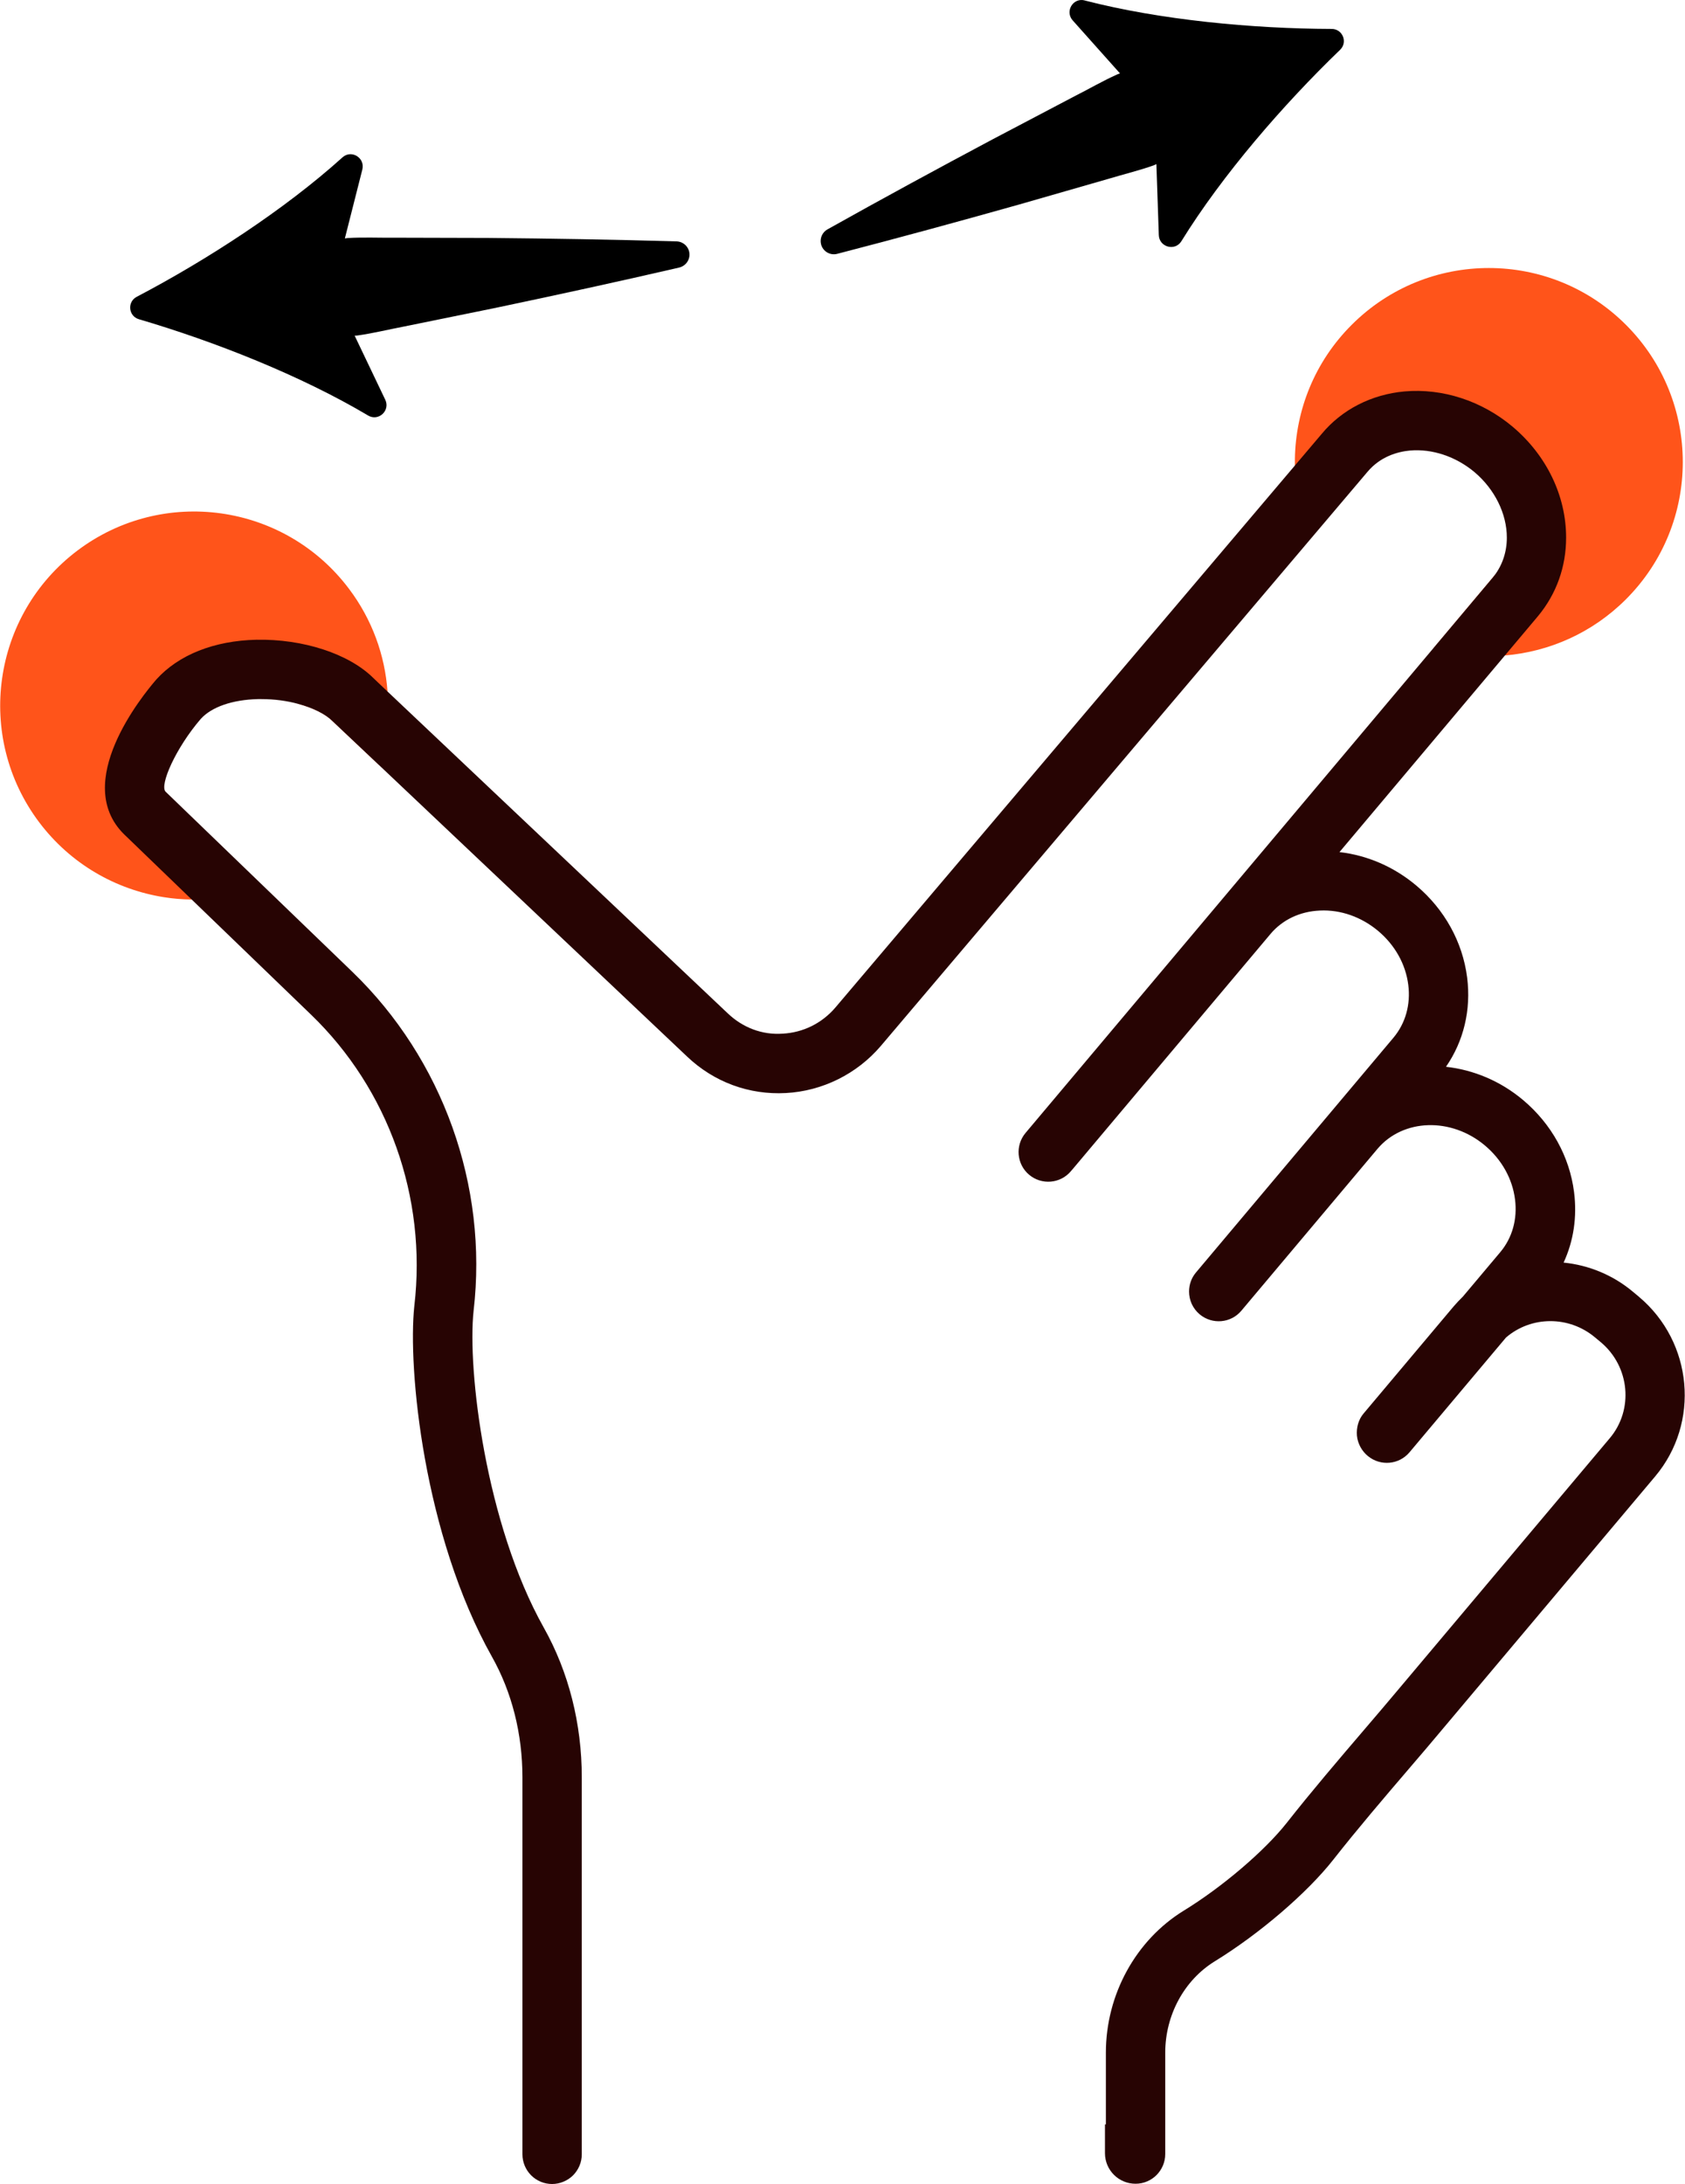
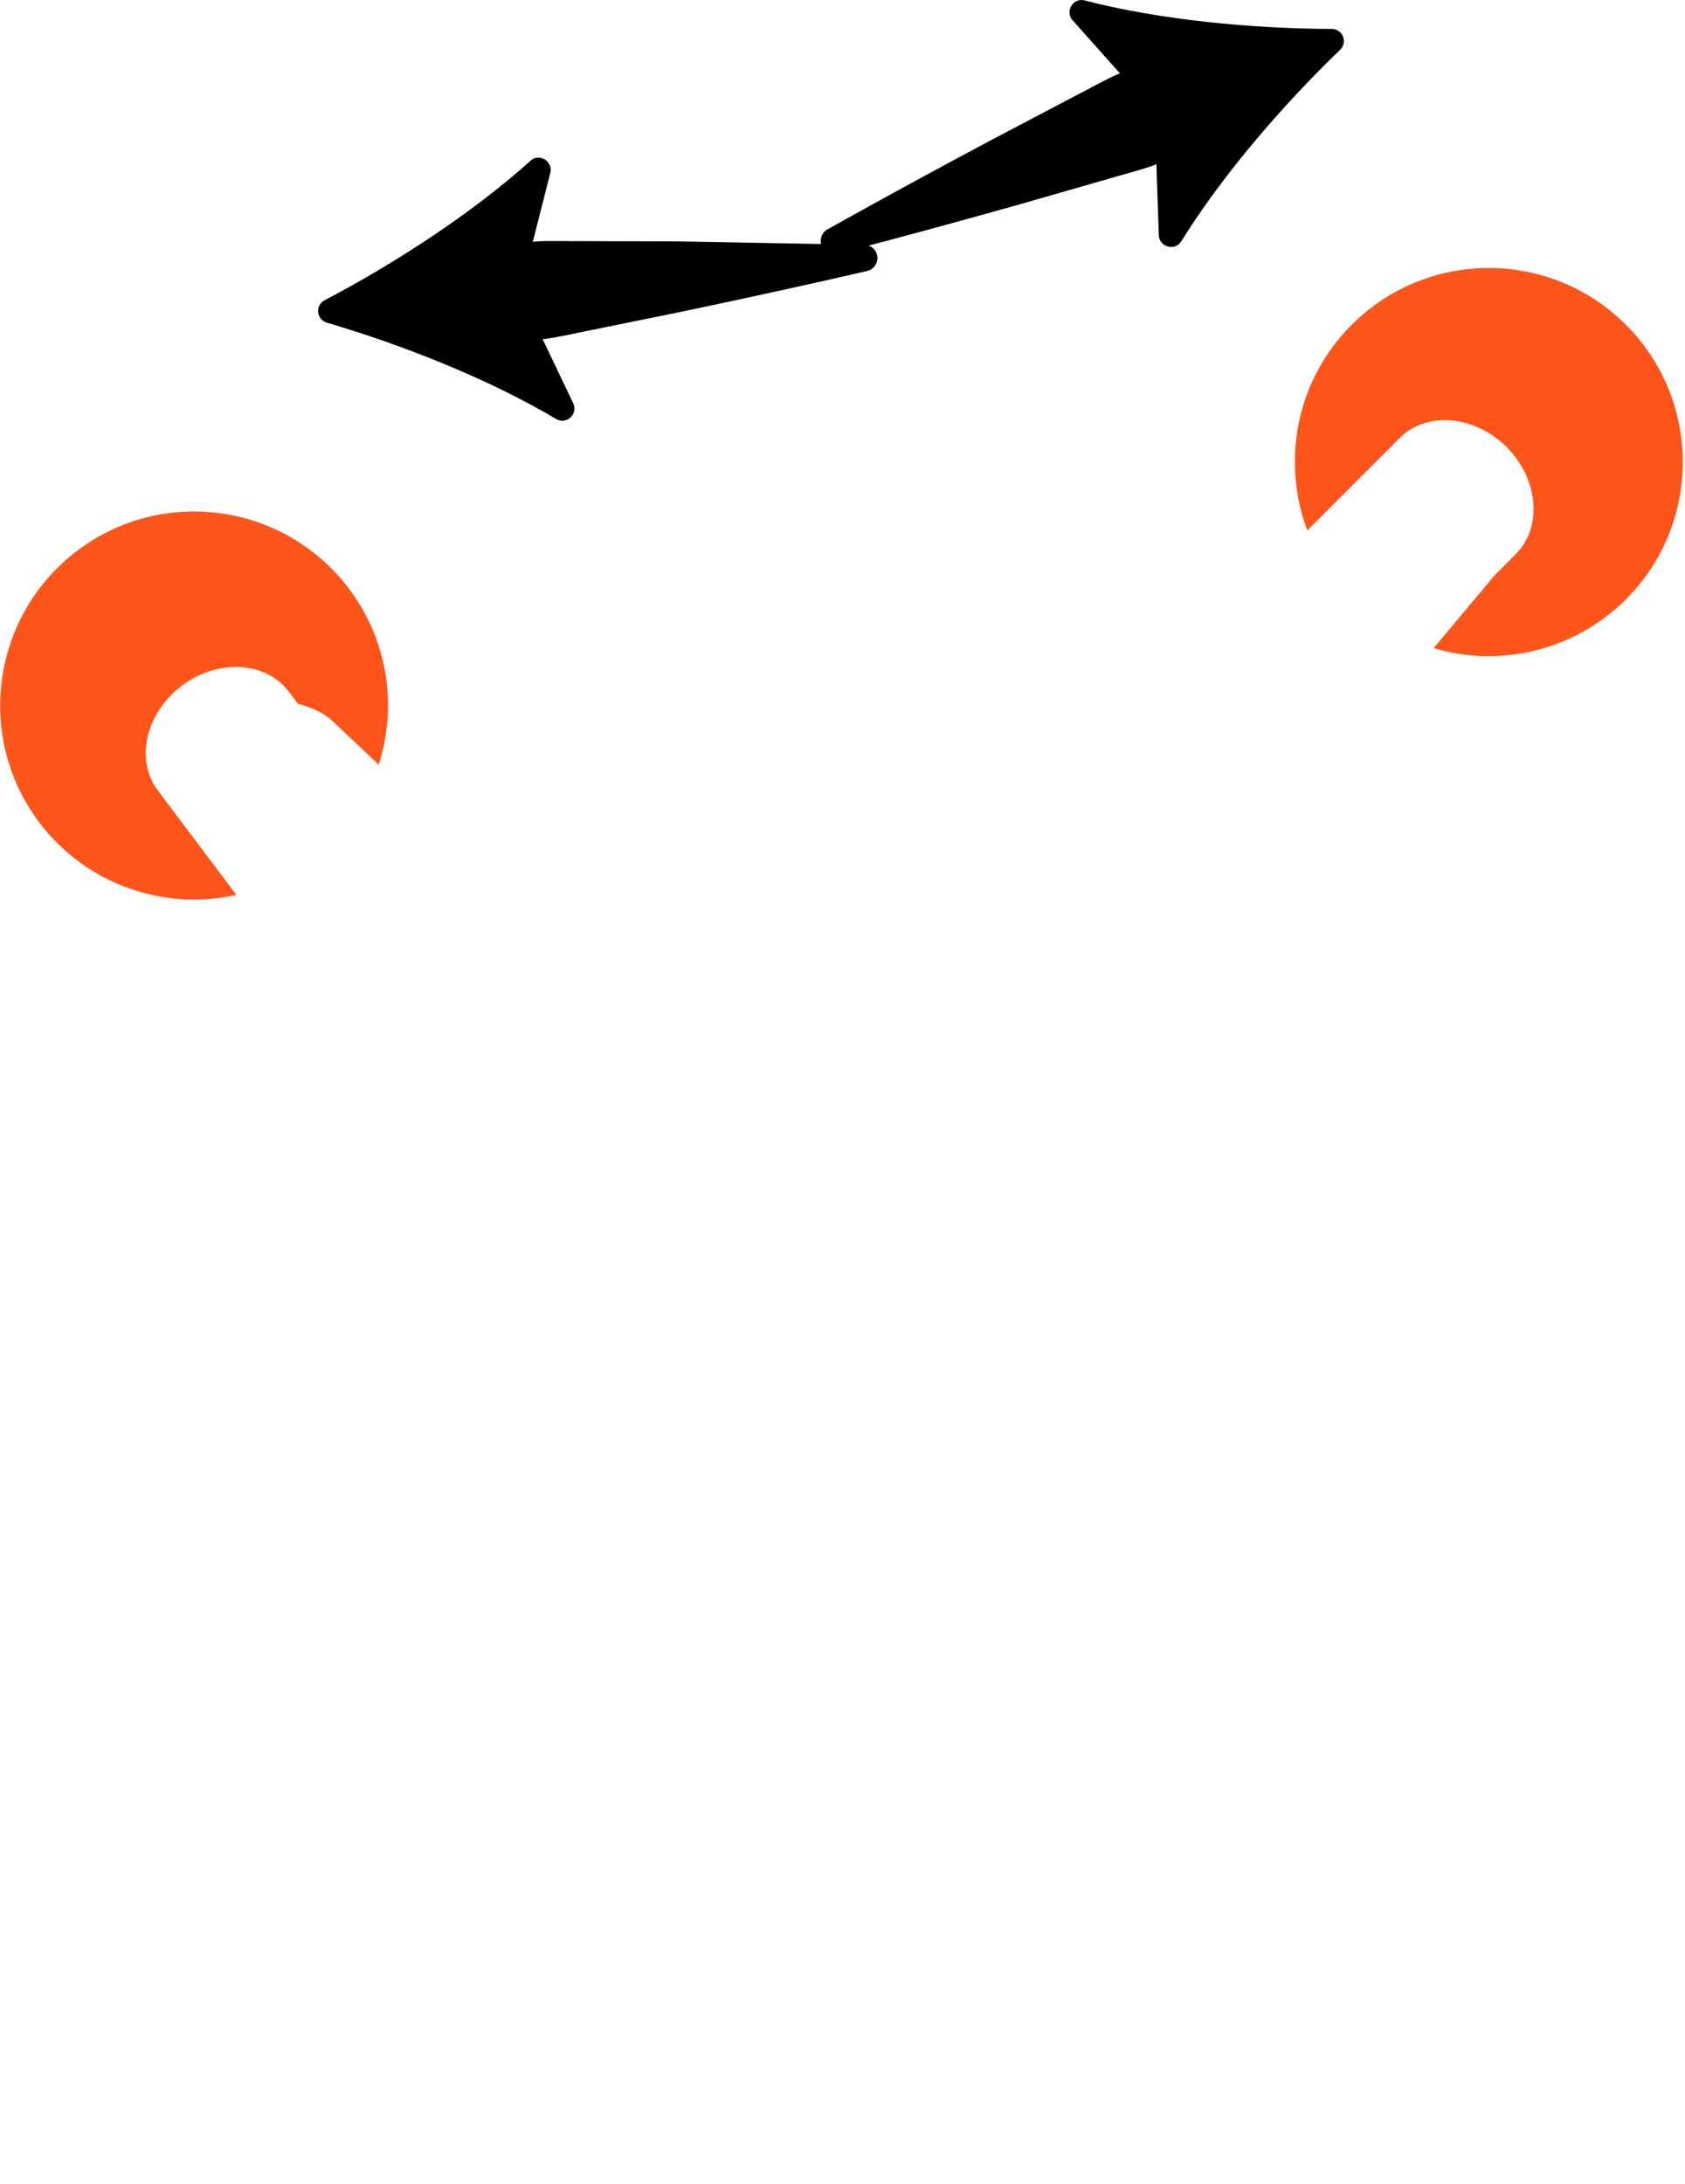
<svg xmlns="http://www.w3.org/2000/svg" id="Layer_1" viewBox="0 0 201.55 261.13">
  <defs>
    <style>.cls-1{fill:#270403;}.cls-2{fill:#ff541a;}</style>
  </defs>
  <path class="cls-2" d="M178.77,68.79l2.54-2.54c3.22-3.22,2.73-8.96-1.09-12.79-3.83-3.83-9.56-4.32-12.79-1.1l-11.06,11.06c-.94-2.5-1.44-5.13-1.48-7.76,0-.27,0-.54,0-.81.09-5.81,2.36-11.59,6.79-16.01,9.06-9.06,23.75-9.06,32.81,0,9.06,9.06,9.06,23.75,0,32.81-4.04,4.04-9.19,6.27-14.47,6.72-.28.02-.56.04-.83.06-2.59.13-5.2-.19-7.71-.94l7.3-8.7Z" />
  <path class="cls-2" d="M46.3,86.5c-.15,1.68-.49,3.33-1,4.93l-5.55-5.24c-.8-.8-2.27-1.56-4.12-2.05l-1.08-1.44c-2.74-3.64-8.49-3.96-12.81-.7-4.33,3.26-5.61,8.86-2.87,12.5l9.41,12.5c-1.76.39-3.54.57-5.32.55-1.13-.01-2.26-.1-3.37-.28-5.74-.91-11.14-3.96-14.91-8.96-7.7-10.24-5.64-24.78,4.59-32.49,10.24-7.7,24.78-5.65,32.48,4.59,2.78,3.69,4.29,7.95,4.6,12.24.1,1.29.09,2.58-.03,3.86Z" />
-   <path class="cls-1" d="M196.07,155.07l-.71-.59c-2.43-2.05-5.35-3.22-8.33-3.52,1.19-2.57,1.63-5.46,1.25-8.43-.54-4.24-2.7-8.14-6.08-10.99-2.74-2.31-5.98-3.63-9.24-3.99,2.12-3.07,3.02-6.81,2.53-10.68-.54-4.24-2.7-8.14-6.07-10.98-2.67-2.25-5.87-3.63-9.2-4.01l19.79-23.51,3.98-4.73c2.19-2.65,3.34-5.88,3.34-9.36,0-5-2.33-9.84-6.42-13.28-3.68-3.08-8.37-4.6-12.91-4.2-3.96.36-7.49,2.17-9.9,5.07l-3.22,3.8-54.96,64.8c-1.61,1.88-3.85,2.99-6.31,3.12-2.46.17-4.77-.73-6.55-2.42l-40.74-38.52-1.63-1.55c-2.94-2.94-8.45-4.72-14.03-4.61-5.05.12-9.28,1.79-11.96,4.75-1.74,2.01-10.11,12.32-3.87,18.5l8.1,7.81,14.28,13.77c9.24,8.91,13.87,21.83,12.35,34.82-.8,7.43,1.1,27.37,9.28,41.94,2.39,4.24,3.65,9.23,3.65,14.42v45.08c0,.94.38,1.85,1.04,2.51.67.67,1.57,1.04,2.51,1.04s1.87-.4,2.51-1.04c.64-.65,1.04-1.53,1.04-2.51v-45.08c0-6.41-1.57-12.6-4.55-17.9-6.97-12.42-9.15-30.87-8.39-37.88,1.74-14.94-3.68-30.08-14.5-40.52l-22.34-21.54c-.76-.76,1.21-5.23,4.21-8.71,1.3-1.43,3.79-2.29,6.83-2.36.14,0,.29,0,.43,0,1.58,0,3.06.21,4.35.56,1.85.49,3.32,1.25,4.12,2.05l5.55,5.24,36.89,34.89c3.21,3.05,7.41,4.6,11.81,4.36,4.36-.23,8.5-2.28,11.35-5.62l58.2-68.63c1.57-1.88,3.64-2.43,5.1-2.57,2.65-.23,5.47.7,7.71,2.57,2.43,2.05,3.88,4.98,3.88,7.84,0,1.68-.51,3.23-1.47,4.51-.07.1-.15.2-.23.29l-7.07,8.4-48.8,57.98c-1.26,1.5-1.07,3.74.43,5,1.5,1.26,3.74,1.07,5-.43l.09-.11c.05-.06.1-.1.15-.17l23.62-28.07c1.43-1.71,3.54-2.71,5.92-2.81,2.48-.12,4.96.76,6.97,2.44,2.01,1.69,3.29,3.98,3.6,6.44.3,2.36-.33,4.6-1.77,6.32l-23.62,28.07c-.56.66-.83,1.47-.83,2.28,0,1.02.43,2.02,1.26,2.72,1.5,1.26,3.74,1.08,5-.43l16.28-19.35c3.05-3.61,8.81-3.8,12.85-.4,2.01,1.69,3.29,3.98,3.6,6.45.3,2.36-.33,4.6-1.77,6.31l-4.46,5.3c-.4.39-.78.79-1.13,1.2l-10.76,12.79c-.61.72-.87,1.69-.79,2.64.09.95.58,1.85,1.32,2.45,1.51,1.23,3.72,1.03,4.97-.46l11.54-13.72c3.02-2.6,7.54-2.62,10.64-.02l.71.59c3.46,2.91,3.94,8.06,1.06,11.47l-25.26,30.01c-1.36,1.62-2.73,3.23-4.11,4.84-3.07,3.59-6.26,7.32-9.26,11.13-2.64,3.35-7.71,7.68-12.33,10.51-5.74,3.53-9.31,10.04-9.31,16.98v8.57h-.11v3.44c0,2.03,1.64,3.66,3.66,3.66.98,0,1.87-.4,2.51-1.04.64-.65,1.04-1.53,1.04-2.51v-12.12c0-4.49,2.27-8.68,5.93-10.93,5.34-3.28,11.05-8.17,14.19-12.17,2.91-3.7,6.05-7.37,9.08-10.91,1.39-1.62,2.77-3.24,4.14-4.88l25.26-30.01c5.39-6.41,4.53-16.05-1.94-21.48Z" />
-   <path d="M80.9,28.86c-7.5-.22-14.99-.34-22.48-.41l-11.22-.03c-1.87.02-3.75-.07-5.6.04-.12.01-.24.04-.35.05l2.09-8.24c.35-1.4-1.31-2.42-2.38-1.45-6.92,6.24-16.22,12.27-24.61,16.67-1.16.61-.99,2.31.27,2.68,9.09,2.67,19.4,6.75,27.41,11.51,1.24.74,2.68-.59,2.05-1.89l-3.66-7.66c.12,0,.24,0,.36-.02,1.84-.26,3.67-.71,5.5-1.06l11-2.24c7.33-1.54,14.65-3.13,21.96-4.82.68-.16,1.21-.76,1.23-1.5.03-.87-.66-1.6-1.54-1.63" />
+   <path d="M80.9,28.86l-11.22-.03c-1.87.02-3.75-.07-5.6.04-.12.01-.24.04-.35.05l2.09-8.24c.35-1.4-1.31-2.42-2.38-1.45-6.92,6.24-16.22,12.27-24.61,16.67-1.16.61-.99,2.31.27,2.68,9.09,2.67,19.4,6.75,27.41,11.51,1.24.74,2.68-.59,2.05-1.89l-3.66-7.66c.12,0,.24,0,.36-.02,1.84-.26,3.67-.71,5.5-1.06l11-2.24c7.33-1.54,14.65-3.13,21.96-4.82.68-.16,1.21-.76,1.23-1.5.03-.87-.66-1.6-1.54-1.63" />
  <path d="M129.75.05c-1.4-.36-2.4,1.31-1.44,2.39l5.66,6.34c-.11.04-.23.07-.34.12-1.7.76-3.32,1.71-4.99,2.55l-9.93,5.22c-6.61,3.52-13.19,7.09-19.74,10.76-.61.34-.94,1.07-.76,1.78.22.85,1.08,1.36,1.93,1.14,7.26-1.88,14.49-3.85,21.7-5.88l10.79-3.1c1.79-.54,3.62-.98,5.37-1.6.11-.05.22-.1.32-.15l.29,8.49c.05,1.44,1.94,1.96,2.7.73,4.9-7.92,12.16-16.31,18.98-22.88.95-.91.31-2.5-1-2.5-9.47-.03-20.51-1.07-29.53-3.4" />
</svg>